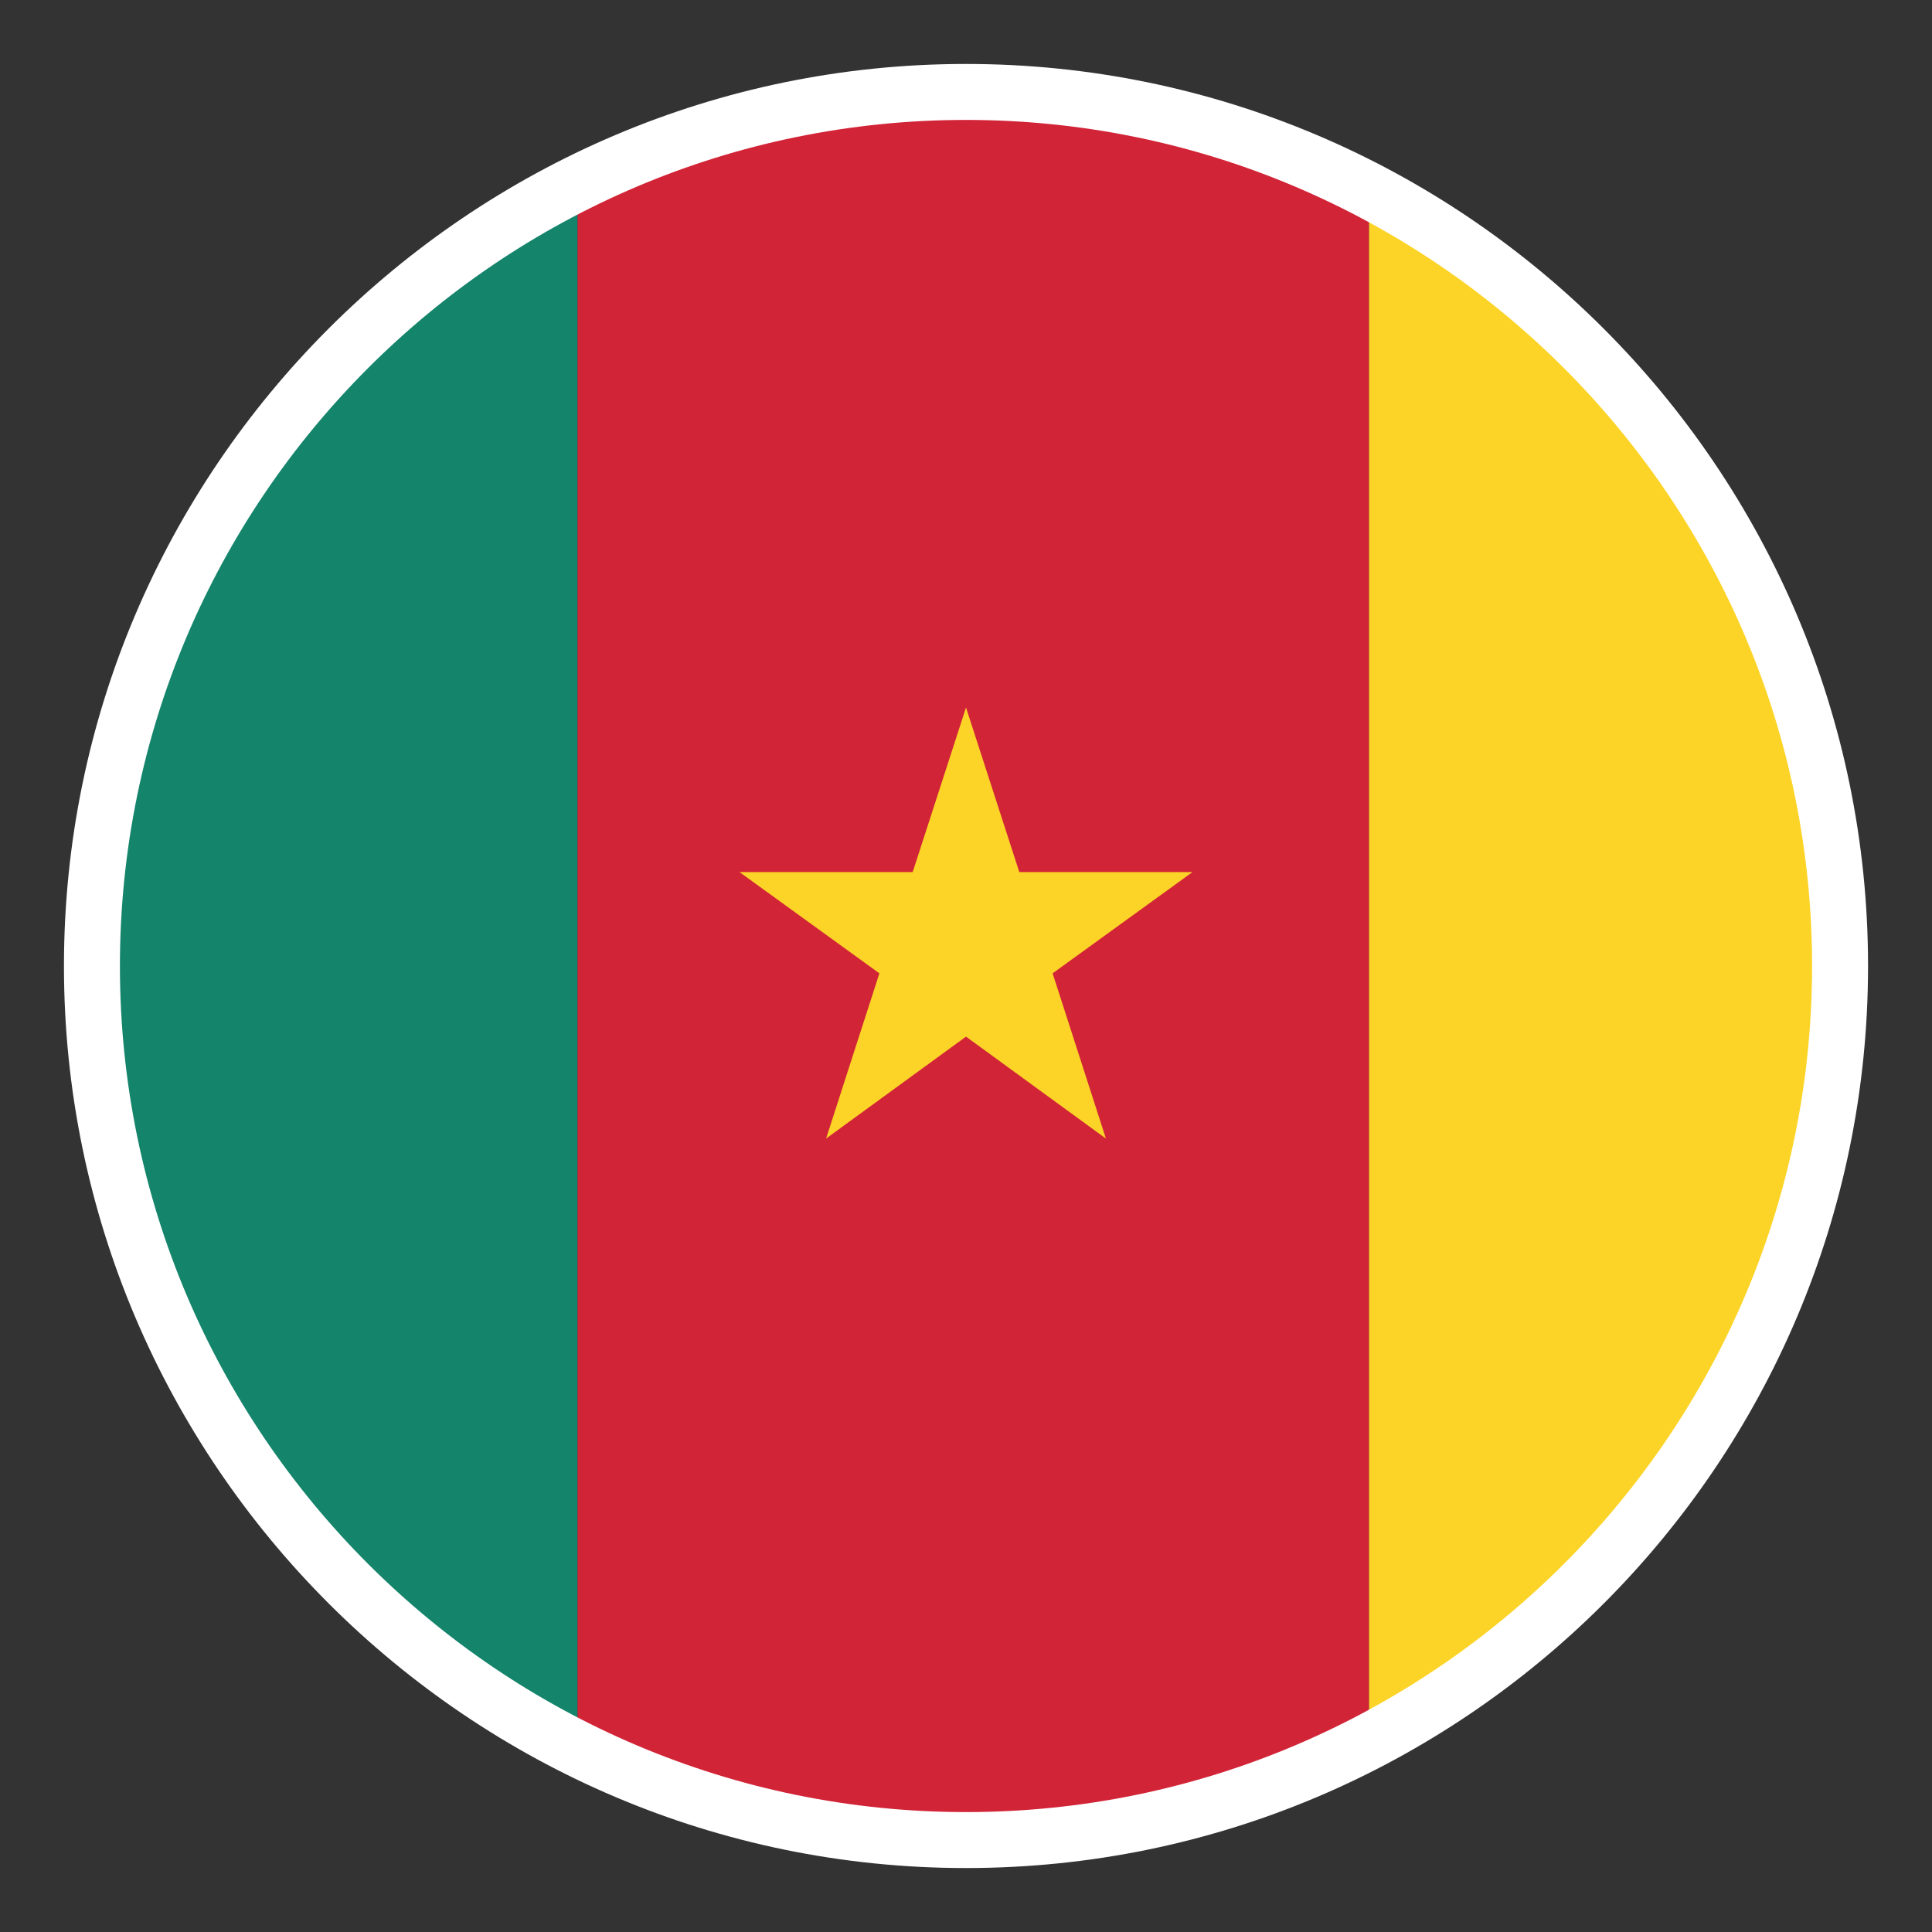
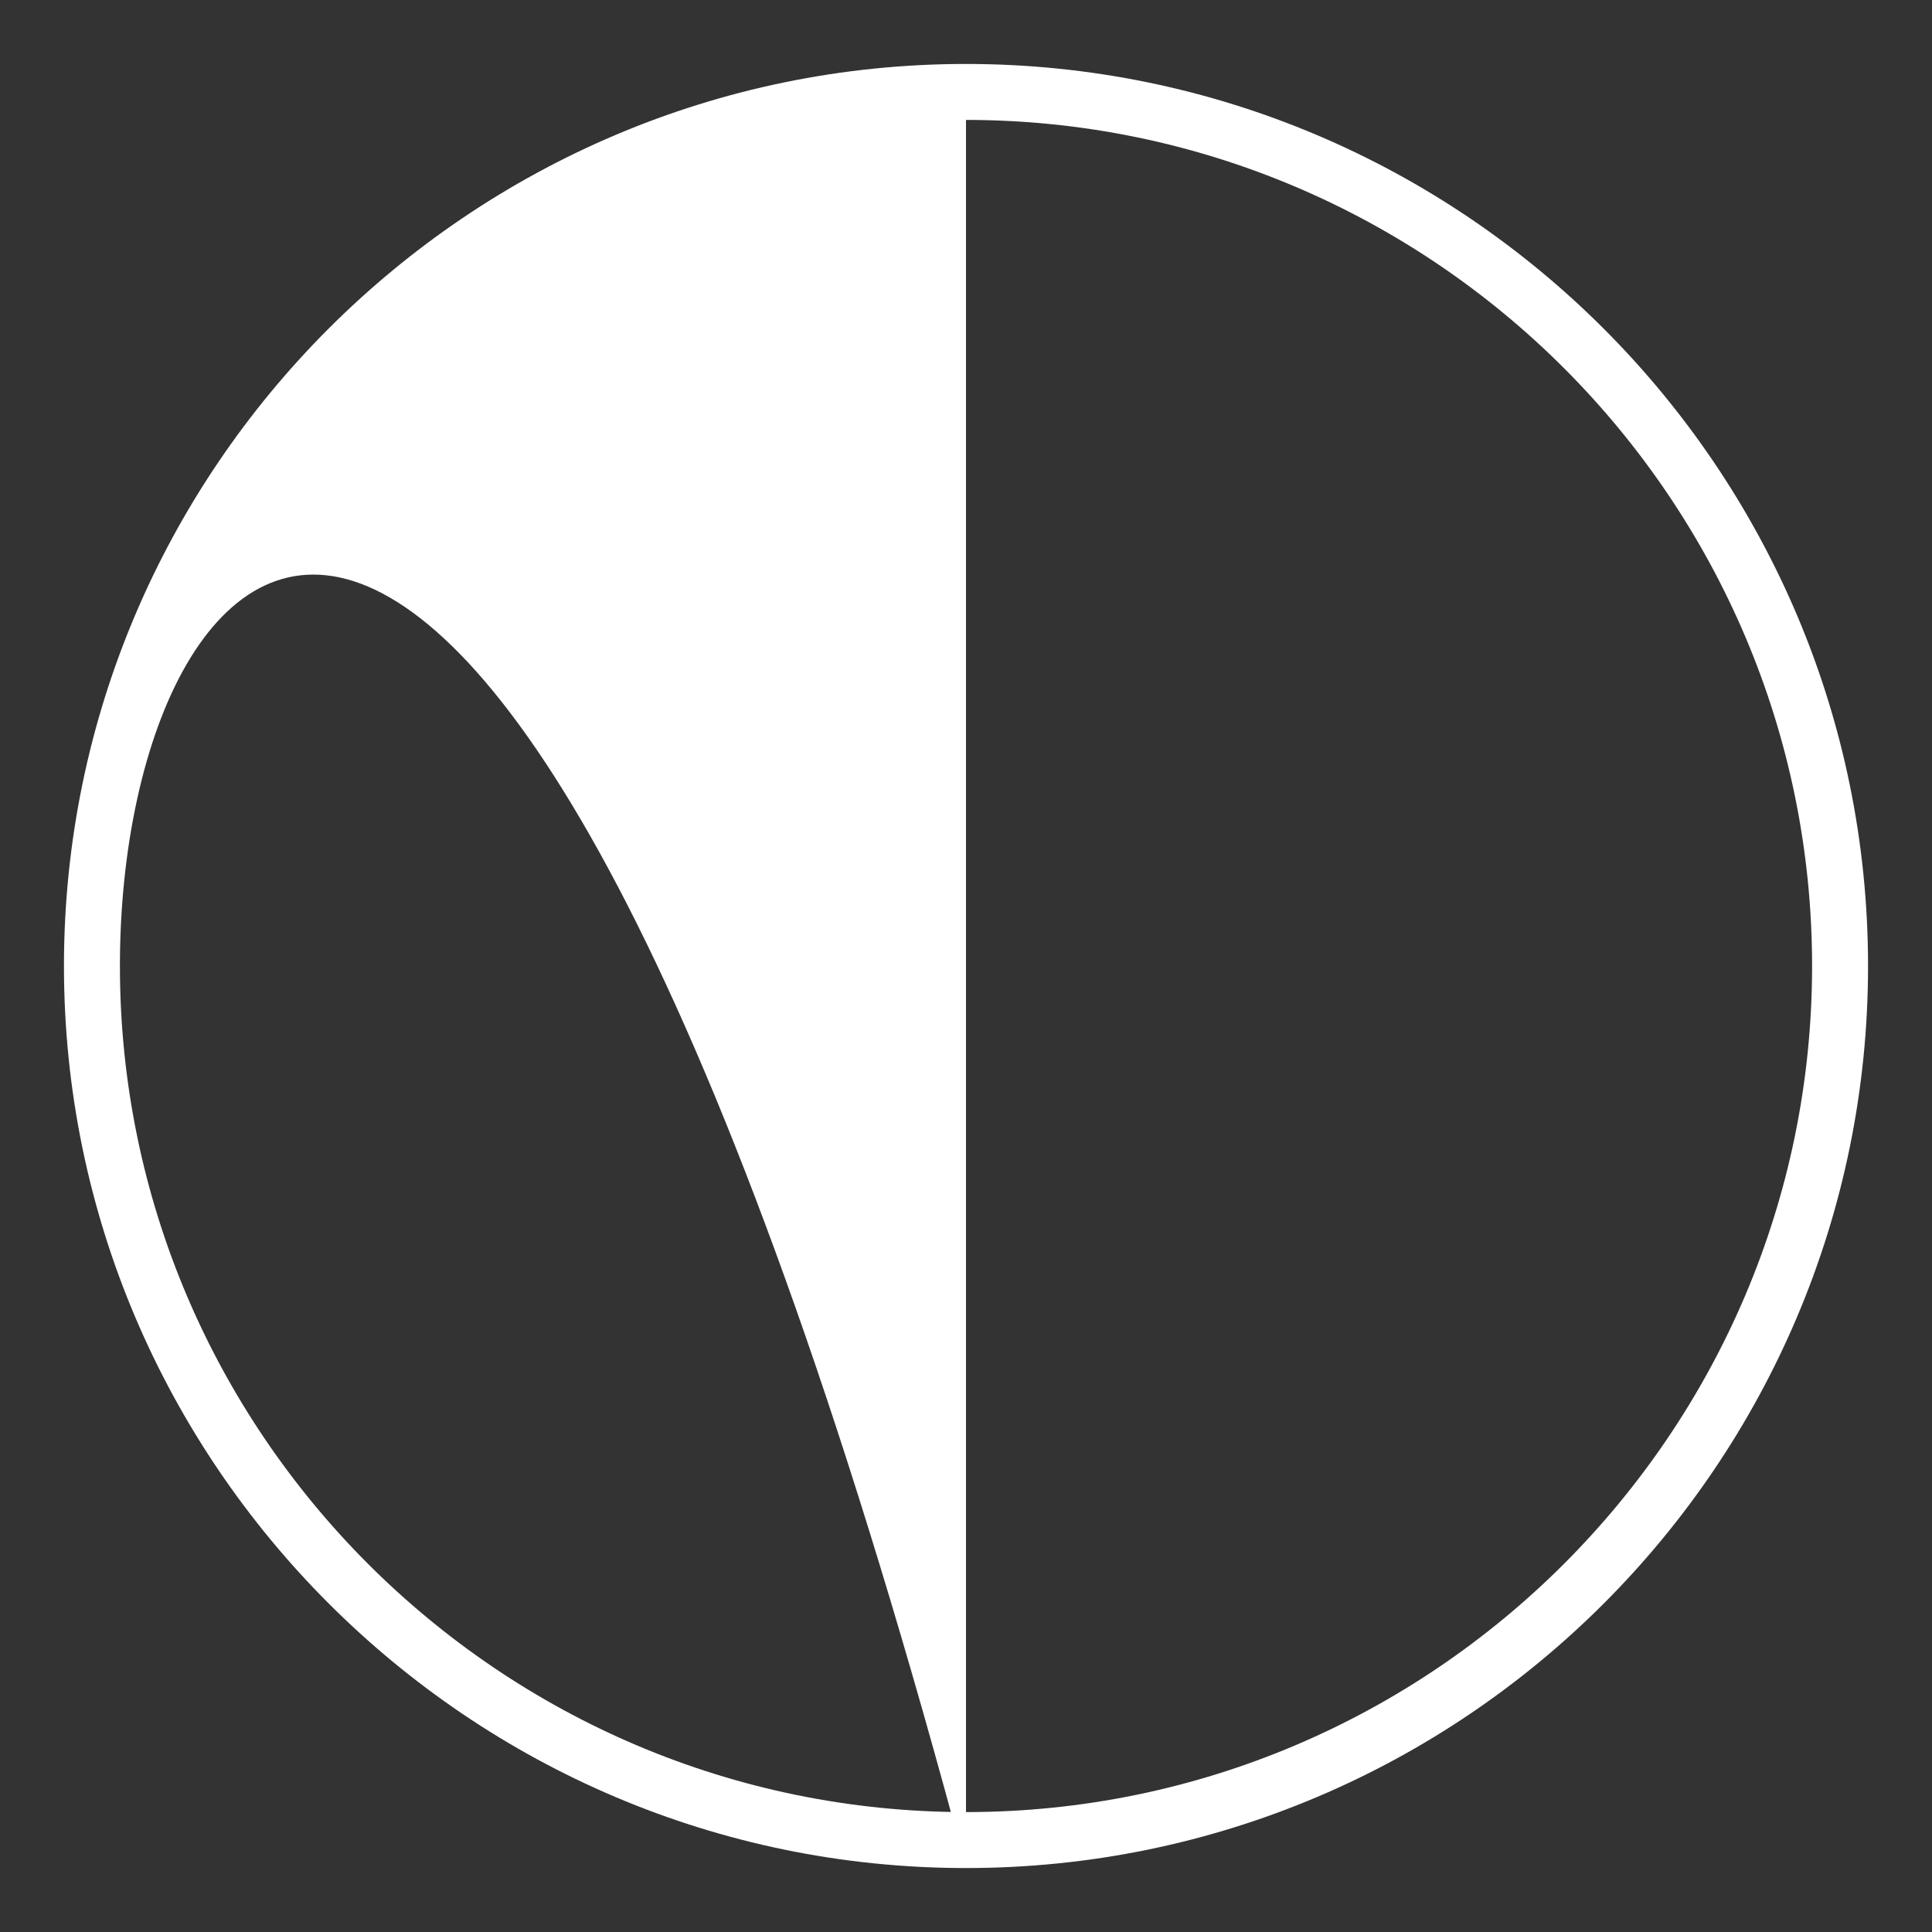
<svg xmlns="http://www.w3.org/2000/svg" id="Capa_1" data-name="Capa 1" viewBox="0 0 29 29">
  <rect x="0" y="0" width="29" height="29" fill="#333333" stroke="none" />
  <defs>
    <style> .cls-1 { fill: #d22437; } .cls-1, .cls-2, .cls-3, .cls-4, .cls-5 { stroke-width: 0px; } .cls-6 { clip-path: url(#clippath); } .cls-2 { fill: none; } .cls-3 { fill: #14846b; } .cls-4 { fill: #fcd428; } .cls-5 { fill: #fff; } </style>
    <clipPath id="clippath">
-       <circle class="cls-2" cx="14.5" cy="14.5" r="13.12" />
-     </clipPath>
+       </clipPath>
  </defs>
  <g class="cls-6">
    <g>
-       <rect class="cls-3" x="-3.21" y="1.35" width="11.88" height="26.24" />
-       <rect class="cls-1" x="8.67" y="1.35" width="11.88" height="26.24" />
      <rect class="cls-4" x="20.55" y="1.35" width="11.88" height="26.24" />
-       <polygon class="cls-4" points="14.5 10.62 15.3 13.09 17.9 13.09 15.8 14.61 16.6 17.09 14.5 15.56 12.4 17.09 13.2 14.61 11.1 13.09 13.7 13.09 14.5 10.62" />
    </g>
  </g>
-   <path class="cls-5" d="M14.5,28.04C7.04,28.04.96,21.96.96,14.5S7.04.96,14.5.96s13.54,6.07,13.54,13.54-6.07,13.54-13.54,13.54ZM14.5,1.8C7.5,1.8,1.8,7.5,1.8,14.5s5.7,12.7,12.7,12.7,12.7-5.7,12.7-12.7S21.5,1.8,14.5,1.8Z" />
+   <path class="cls-5" d="M14.5,28.04C7.04,28.04.96,21.96.96,14.5S7.04.96,14.5.96s13.54,6.07,13.54,13.54-6.07,13.54-13.54,13.54ZC7.5,1.8,1.8,7.5,1.8,14.5s5.7,12.7,12.7,12.7,12.7-5.7,12.7-12.7S21.5,1.8,14.5,1.8Z" />
</svg>